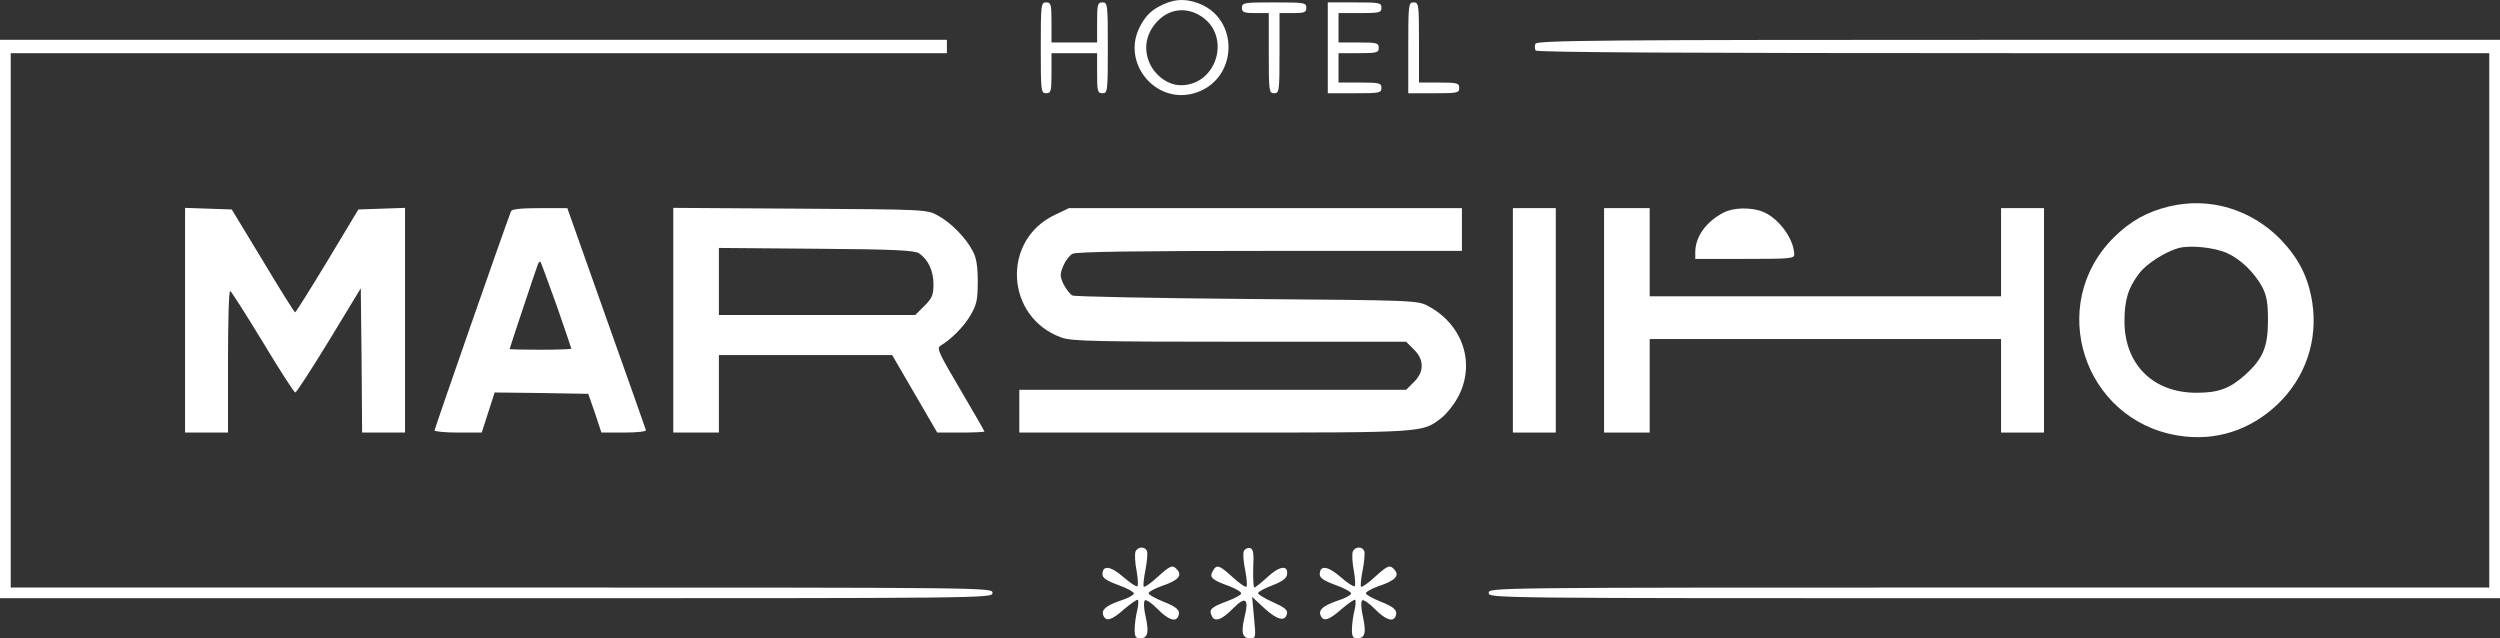
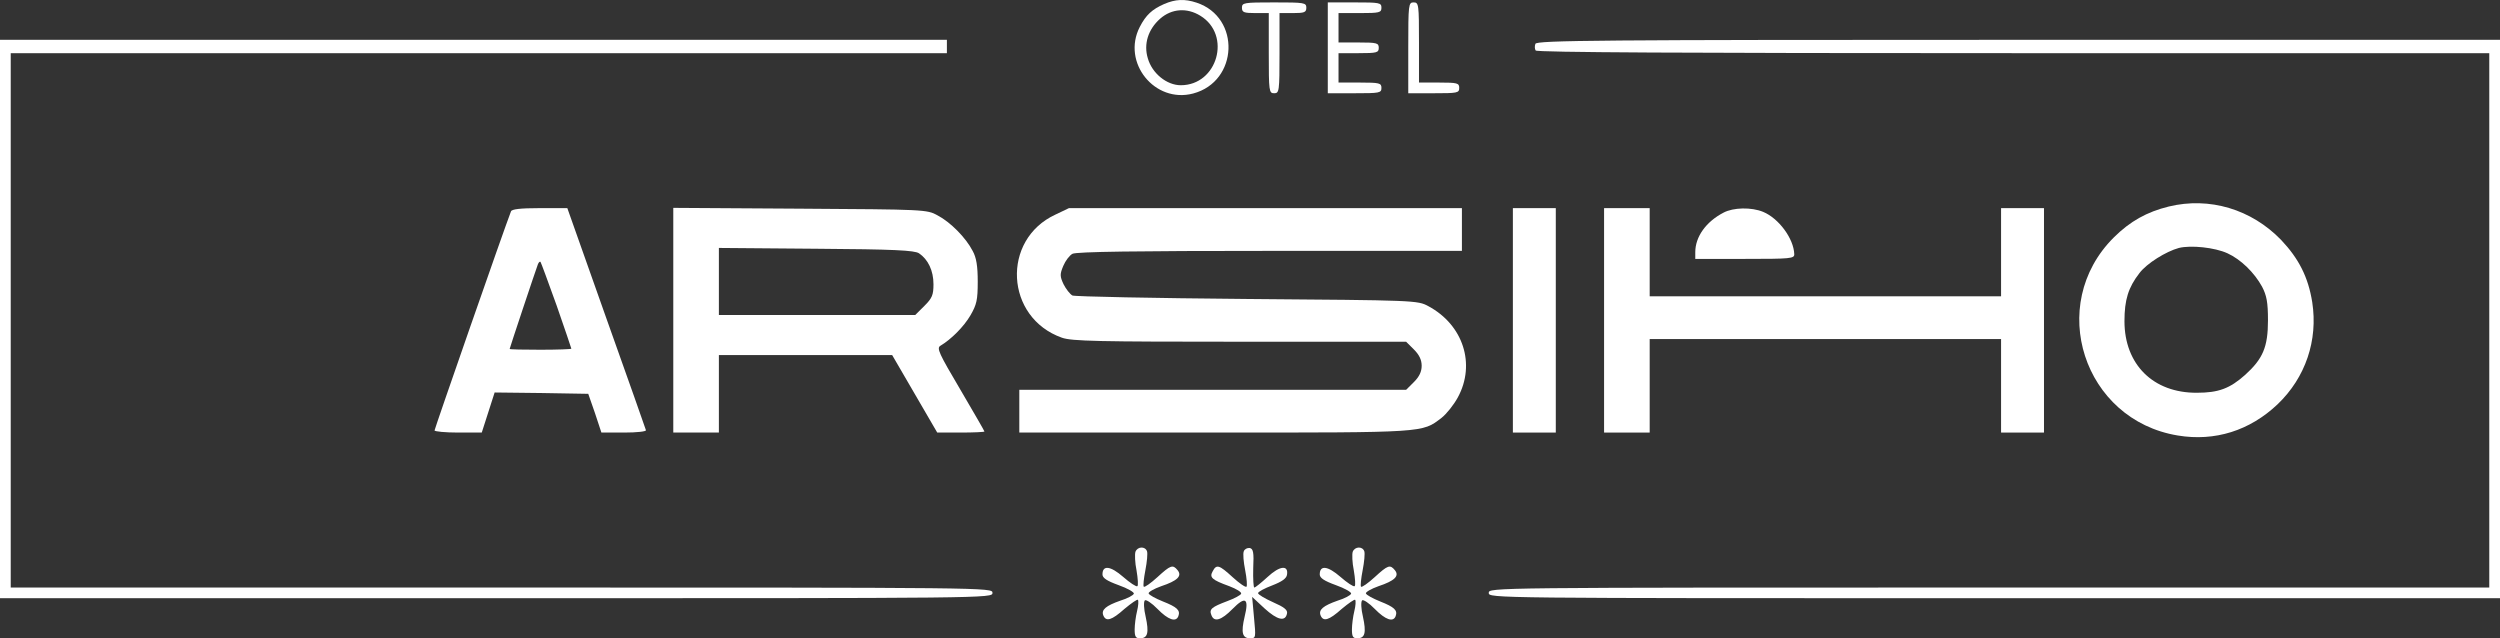
<svg xmlns="http://www.w3.org/2000/svg" width="423" height="108" viewBox="0 0 423 108" fill="none">
  <rect x="0" y="0" width="423" height="108" fill="#333333" stroke="none" />
  <g clip-path="url(#clip0_40126_3590)">
    <path fill-rule="evenodd" clip-rule="evenodd" d="M196.976 0.678C194.934 1.582 193.89 2.532 192.846 4.566C189.76 10.578 195.388 17.54 201.878 15.822C209.548 13.788 209.957 2.938 202.468 0.452C200.426 -0.226 198.883 -0.136 196.976 0.678ZM203.103 2.667C208.414 5.922 206.008 14.421 199.79 14.421C197.43 14.421 194.934 12.432 194.208 9.855C193.482 7.459 194.253 4.973 196.296 3.164C198.247 1.447 200.834 1.266 203.103 2.667Z" fill="white" />
-     <path fill-rule="evenodd" clip-rule="evenodd" d="M176.099 8.092C176.099 15.461 176.144 15.777 177.006 15.777C177.823 15.777 177.914 15.461 177.914 12.387V8.996H185.63V12.387C185.63 15.461 185.721 15.777 186.537 15.777C187.4 15.777 187.445 15.461 187.445 8.092C187.445 0.723 187.4 0.407 186.537 0.407C185.721 0.407 185.63 0.723 185.63 3.798V7.188H177.914V3.798C177.914 0.723 177.823 0.407 177.006 0.407C176.144 0.407 176.099 0.723 176.099 8.092Z" fill="white" />
    <path fill-rule="evenodd" clip-rule="evenodd" d="M210.138 1.311C210.138 2.08 210.456 2.215 212.408 2.215H214.677V8.996C214.677 15.461 214.722 15.777 215.585 15.777C216.447 15.777 216.493 15.461 216.493 8.996V2.215H218.762C220.713 2.215 221.031 2.08 221.031 1.311C221.031 0.452 220.713 0.407 215.585 0.407C210.456 0.407 210.138 0.452 210.138 1.311Z" fill="white" />
    <path fill-rule="evenodd" clip-rule="evenodd" d="M224.662 8.092V15.777H229.201C233.422 15.777 233.739 15.732 233.739 14.873C233.739 14.06 233.422 13.969 230.108 13.969H226.478V8.996H229.882C232.968 8.996 233.285 8.906 233.285 8.092C233.285 7.278 232.968 7.188 229.882 7.188H226.478V2.215H230.108C233.422 2.215 233.739 2.125 233.739 1.311C233.739 0.452 233.422 0.407 229.201 0.407H224.662V8.092Z" fill="white" />
    <path fill-rule="evenodd" clip-rule="evenodd" d="M238.278 8.092V15.777H242.59C246.584 15.777 246.901 15.732 246.901 14.873C246.901 14.06 246.584 13.969 243.497 13.969H240.093V7.188C240.093 0.723 240.048 0.407 239.186 0.407C238.323 0.407 238.278 0.723 238.278 8.092Z" fill="white" />
    <path fill-rule="evenodd" clip-rule="evenodd" d="M0 53.977V101.219H83.965C167.611 101.219 167.929 101.219 167.929 100.315C167.929 99.411 167.611 99.411 84.872 99.411H1.815V8.996H160.214V6.736H0V53.977Z" fill="white" />
    <path fill-rule="evenodd" clip-rule="evenodd" d="M259.791 7.414C259.655 7.776 259.655 8.273 259.836 8.544C260.018 8.861 284.98 8.996 340.669 8.996H421.185V99.411H336.539C252.212 99.411 251.894 99.411 251.894 100.315C251.894 101.219 252.212 101.219 337.447 101.219H423V6.736H341.532C270.684 6.736 260.018 6.826 259.791 7.414Z" fill="white" />
    <path fill-rule="evenodd" clip-rule="evenodd" d="M366.948 34.945C363.272 35.849 360.412 37.431 357.644 40.189C346.206 51.581 352.515 71.066 368.491 73.688C374.754 74.727 380.655 72.874 385.375 68.398C390.095 63.878 392.228 57.594 391.23 51.129C390.549 46.88 388.96 43.761 385.965 40.596C380.927 35.397 373.847 33.272 366.948 34.945ZM376.888 42.856C379.157 43.896 381.426 46.111 382.742 48.507C383.514 49.999 383.741 51.129 383.741 54.203C383.741 58.724 382.878 60.713 379.883 63.426C377.296 65.731 375.39 66.454 371.713 66.454C364.316 66.5 359.459 61.663 359.459 54.339C359.459 50.768 360.095 48.643 362.001 46.202C363.226 44.574 366.494 42.54 368.673 41.952C370.715 41.455 374.709 41.862 376.888 42.856Z" fill="white" />
-     <path fill-rule="evenodd" clip-rule="evenodd" d="M31.316 54.203V73.19H38.578V61.211C38.578 54.61 38.714 49.231 38.941 49.231C39.123 49.276 41.574 53.118 44.433 57.82C47.292 62.567 49.743 66.409 49.97 66.409C50.152 66.409 52.739 62.431 55.689 57.594L61.044 48.779L61.181 60.984L61.271 73.19H68.533V35.171L64.585 35.307L60.636 35.442L55.416 44.122C52.512 48.914 50.061 52.847 49.925 52.847C49.789 52.802 47.338 48.914 44.478 44.122L39.214 35.442L35.265 35.307L31.316 35.171V54.203Z" fill="white" />
    <path fill-rule="evenodd" clip-rule="evenodd" d="M86.461 35.759C85.235 38.923 73.526 72.558 73.526 72.829C73.526 73.01 75.341 73.19 77.52 73.19H81.514L82.603 69.8L83.692 66.409L91.635 66.5L99.532 66.635L100.667 69.89L101.756 73.19H105.614C107.747 73.19 109.381 73.01 109.29 72.784C109.245 72.558 106.204 64.013 102.573 53.797L95.992 35.216H91.317C88.004 35.216 86.597 35.397 86.461 35.759ZM94.176 51.672C95.538 55.605 96.673 58.905 96.673 58.995C96.673 59.086 94.312 59.176 91.453 59.176C88.594 59.176 86.234 59.131 86.234 59.041C86.234 58.905 90.591 45.84 90.999 44.755C91.135 44.393 91.317 44.212 91.453 44.303C91.544 44.439 92.769 47.739 94.176 51.672Z" fill="white" />
    <path fill-rule="evenodd" clip-rule="evenodd" d="M113.919 54.203V73.19H121.635V60.08H150.955L154.767 66.635L158.58 73.19H162.574C164.752 73.19 166.568 73.1 166.568 73.01C166.568 72.919 164.707 69.709 162.483 65.912C158.852 59.764 158.443 58.905 159.124 58.498C160.94 57.413 163.073 55.288 164.207 53.344C165.251 51.536 165.433 50.768 165.433 47.648C165.433 45.026 165.206 43.58 164.571 42.45C163.436 40.234 160.803 37.567 158.625 36.437C156.855 35.442 156.356 35.442 135.387 35.307L113.919 35.171V54.203ZM155.493 42.856C157.036 43.896 157.944 45.795 157.944 48.1C157.944 49.909 157.717 50.451 156.401 51.762L154.858 53.299H121.635V41.952L138.11 42.088C151.363 42.178 154.722 42.359 155.493 42.856Z" fill="white" />
    <path fill-rule="evenodd" clip-rule="evenodd" d="M178.595 36.301C169.382 40.551 170.062 53.751 179.684 57.142C181.364 57.73 185.766 57.82 209.775 57.82H237.915L239.231 59.131C240.139 60.035 240.547 60.894 240.547 61.889C240.547 62.883 240.139 63.742 239.231 64.646L237.915 65.957H172.468V73.19H205.554C241.364 73.19 240.593 73.236 243.906 70.704C244.723 70.071 245.994 68.489 246.674 67.223C249.715 61.617 247.582 54.972 241.682 51.807C239.866 50.813 239.503 50.813 211.046 50.587C195.206 50.451 181.863 50.18 181.454 49.999C181.046 49.773 180.365 48.914 179.957 48.1C179.321 46.744 179.321 46.383 179.911 44.981C180.274 44.122 180.955 43.218 181.454 42.947C182.09 42.585 192.483 42.45 214.859 42.45H247.355V35.216H180.864L178.595 36.301Z" fill="white" />
    <path fill-rule="evenodd" clip-rule="evenodd" d="M255.979 54.203V73.19H259.609H263.24V54.203V35.216H259.609H255.979V54.203Z" fill="white" />
    <path fill-rule="evenodd" clip-rule="evenodd" d="M271.41 54.203V73.19H275.268H279.126V65.279V57.368H308.854H338.582V65.279V73.19H342.212H345.843V54.203V35.216H342.212H338.582V42.675V50.135H308.854H279.126V42.675V35.216H275.268H271.41V54.203Z" fill="white" />
    <path fill-rule="evenodd" clip-rule="evenodd" d="M291.607 35.985C288.657 37.522 286.841 40.054 286.841 42.676V43.806H295.238C302.953 43.806 303.634 43.761 303.589 42.992C303.498 40.37 300.956 36.934 298.324 35.849C296.372 35.036 293.286 35.081 291.607 35.985Z" fill="white" />
    <path fill-rule="evenodd" clip-rule="evenodd" d="M192.12 93.353C191.984 93.76 192.029 95.206 192.302 96.517C192.529 97.874 192.619 99.094 192.438 99.185C192.256 99.32 191.167 98.597 190.032 97.602C187.899 95.749 186.538 95.568 186.538 97.195C186.538 97.783 187.264 98.28 189.261 99.004C190.804 99.546 191.939 100.224 191.848 100.45C191.757 100.722 190.759 101.264 189.578 101.626C187.128 102.485 186.311 103.163 186.674 104.112C187.128 105.242 188.081 104.971 190.259 103.027C191.394 102.078 192.438 101.355 192.529 101.49C192.665 101.626 192.619 102.485 192.392 103.389C192.165 104.293 191.984 105.74 191.984 106.508C191.984 107.729 192.165 108 192.892 108C194.208 108 194.435 107.051 193.845 104.338C193.527 103.027 193.482 101.807 193.709 101.581C193.89 101.4 194.889 102.033 195.842 103.027C197.657 104.881 198.973 105.333 199.382 104.248C199.745 103.253 199.155 102.711 196.75 101.761C195.524 101.264 194.435 100.676 194.344 100.405C194.299 100.179 195.206 99.637 196.477 99.185C199.2 98.28 200.063 97.467 199.246 96.472C198.429 95.478 198.066 95.613 195.842 97.647C194.707 98.687 193.663 99.411 193.527 99.275C193.391 99.139 193.527 97.874 193.799 96.472C194.072 95.071 194.208 93.624 194.072 93.262C193.754 92.403 192.483 92.449 192.12 93.353Z" fill="white" />
    <path fill-rule="evenodd" clip-rule="evenodd" d="M210.456 93.263C210.275 93.669 210.411 95.116 210.683 96.472C210.955 97.874 211.046 99.094 210.91 99.275C210.728 99.411 209.685 98.687 208.55 97.648C206.281 95.568 205.827 95.433 205.191 96.653C204.601 97.693 205.01 98.1 208.005 99.185C209.185 99.637 210.093 100.179 210.002 100.451C209.957 100.677 208.868 101.264 207.642 101.716C205.01 102.711 204.556 103.073 204.964 104.067C205.418 105.333 206.644 104.971 208.55 103.027C210.728 100.812 211.364 101.219 210.592 104.338C209.957 107.051 210.184 108 211.545 108C212.499 108 212.499 107.864 212.181 104.519L211.863 100.993L213.951 102.937C216.129 104.926 217.491 105.242 217.763 103.796C217.899 103.208 217.264 102.711 215.403 101.897C213.996 101.264 212.862 100.586 212.862 100.36C212.862 100.134 213.951 99.546 215.267 99.049C216.901 98.416 217.673 97.874 217.763 97.241C218.036 95.568 216.538 95.704 214.496 97.603C213.406 98.597 212.408 99.411 212.226 99.411C212.09 99.411 211.999 97.964 212.045 96.156C212.181 93.443 212.045 92.856 211.455 92.72C211.046 92.675 210.592 92.901 210.456 93.263Z" fill="white" />
    <path fill-rule="evenodd" clip-rule="evenodd" d="M228.883 93.353C228.747 93.76 228.792 95.206 229.065 96.517C229.292 97.874 229.382 99.094 229.201 99.185C229.019 99.32 227.93 98.597 226.795 97.602C224.662 95.749 223.301 95.568 223.301 97.195C223.301 97.783 224.027 98.28 226.024 99.004C227.567 99.546 228.702 100.224 228.611 100.45C228.52 100.722 227.521 101.264 226.341 101.626C223.891 102.485 223.074 103.163 223.437 104.112C223.891 105.242 224.844 104.971 227.022 103.027C228.157 102.078 229.201 101.355 229.292 101.49C229.428 101.626 229.382 102.485 229.155 103.389C228.928 104.293 228.747 105.74 228.747 106.508C228.747 107.729 228.928 108 229.655 108C230.971 108 231.198 107.051 230.608 104.338C230.29 103.027 230.245 101.807 230.472 101.581C230.653 101.4 231.652 102.033 232.605 103.027C234.42 104.881 235.736 105.333 236.145 104.248C236.508 103.253 235.918 102.711 233.512 101.761C232.287 101.264 231.198 100.676 231.107 100.405C231.062 100.179 231.969 99.637 233.24 99.185C235.963 98.28 236.826 97.467 236.009 96.472C235.192 95.478 234.829 95.613 232.605 97.647C231.47 98.687 230.426 99.411 230.29 99.275C230.154 99.139 230.29 97.874 230.562 96.472C230.835 95.071 230.971 93.624 230.835 93.262C230.517 92.403 229.246 92.449 228.883 93.353Z" fill="white" />
  </g>
  <defs>
    <clipPath id="clip0_40126_3590">
      <rect width="423" height="108" fill="white" />
    </clipPath>
  </defs>
</svg>